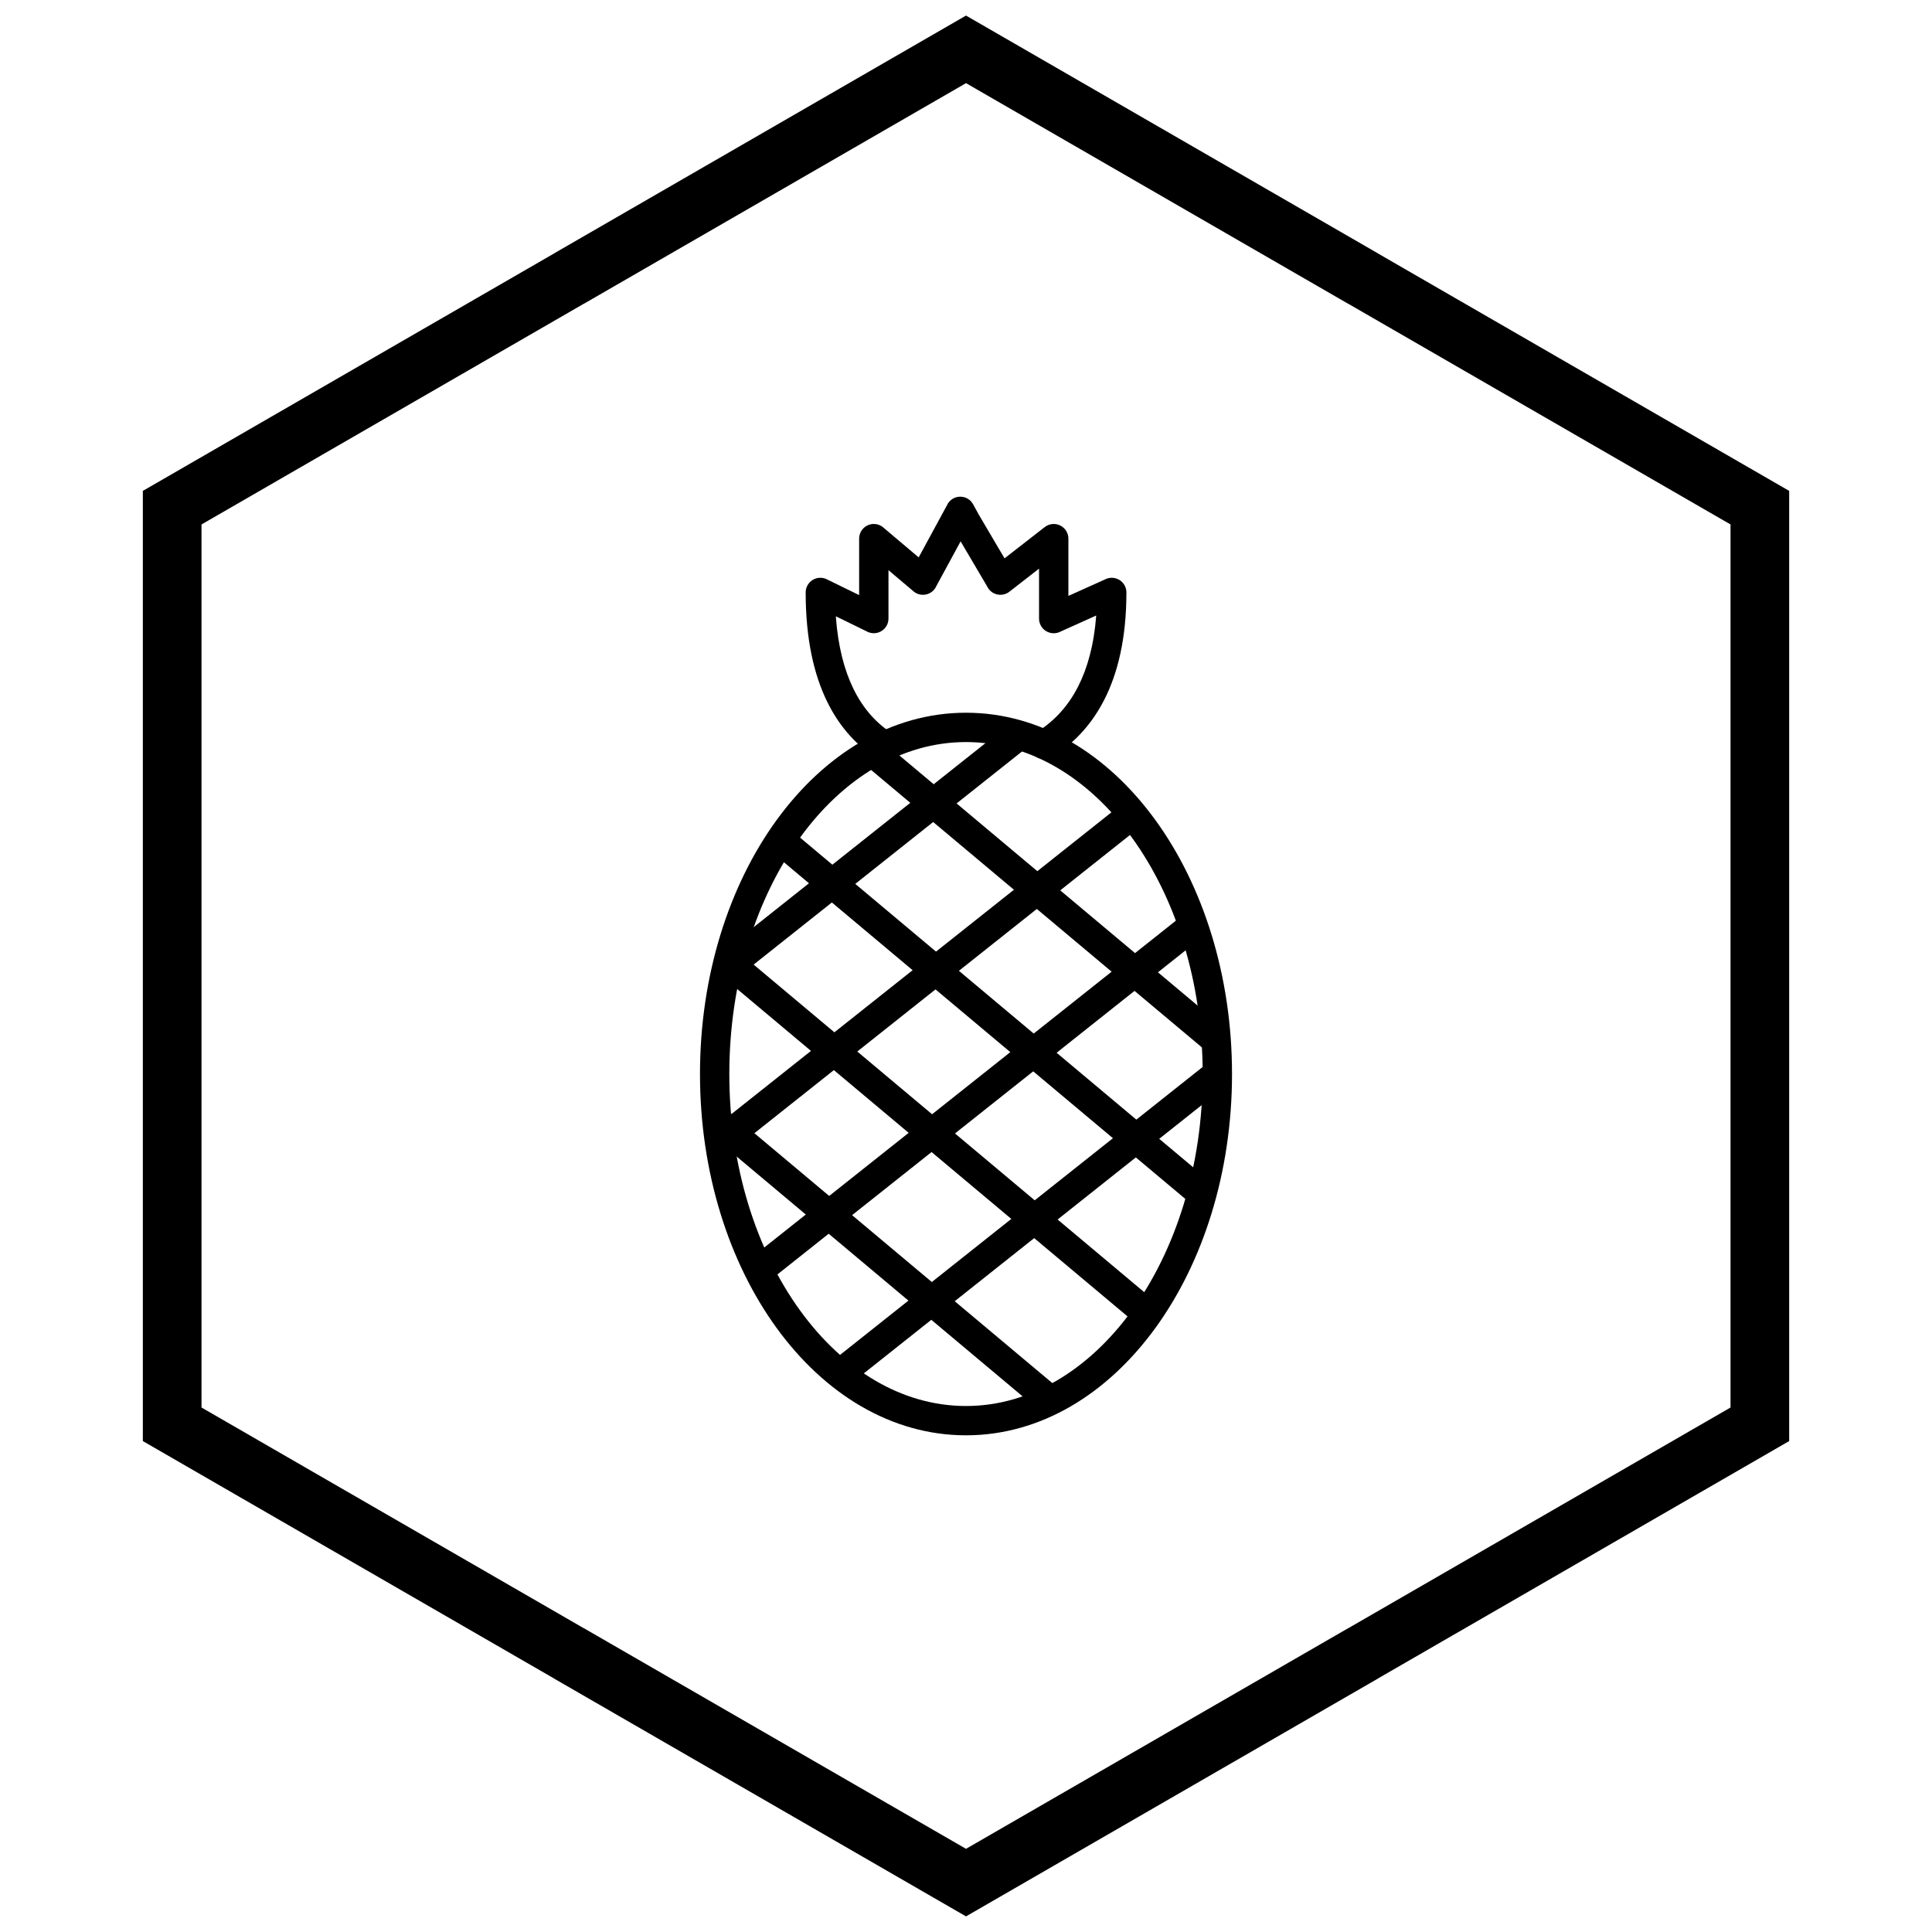
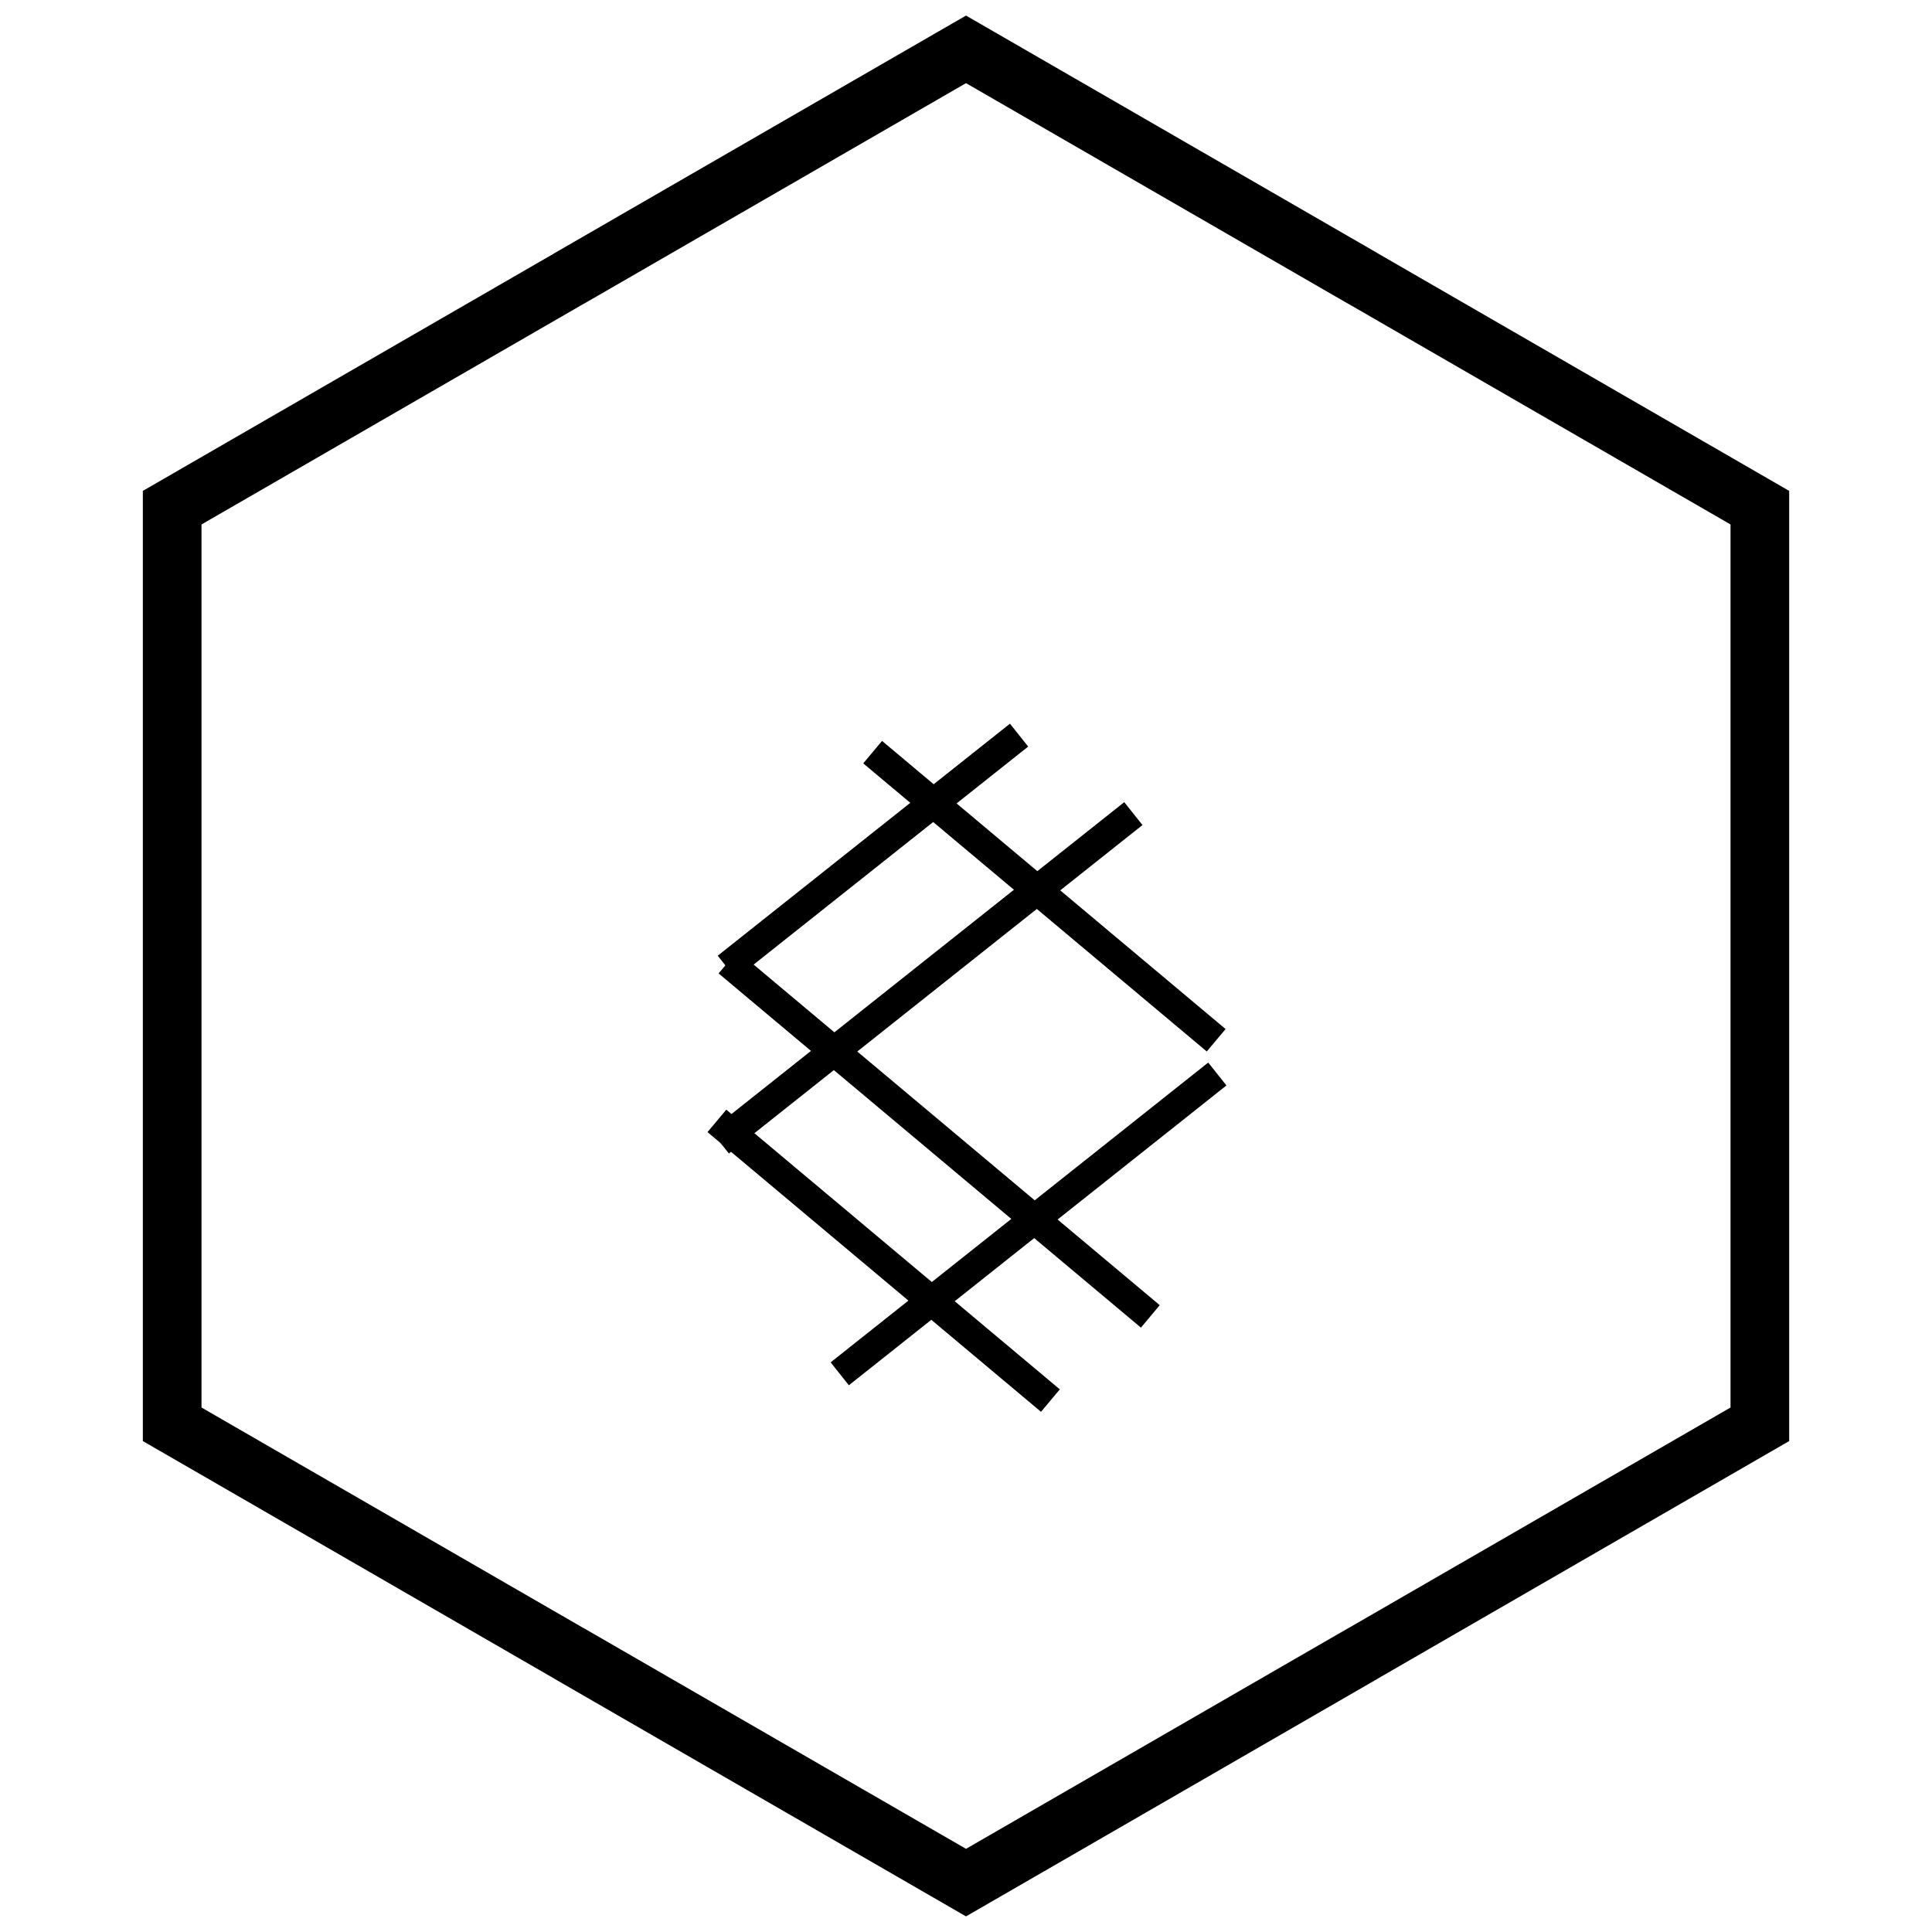
<svg xmlns="http://www.w3.org/2000/svg" width="800px" height="800px" version="1.1" viewBox="144 144 512 512">
  <defs>
    <clipPath id="a">
      <path d="m181 148.09h438v503.81h-438z" />
    </clipPath>
  </defs>
-   <path d="m400 332.88c19.711 0 37.469 10.898 50.242 28.516 12.512 17.258 20.254 41.031 20.254 67.23s-7.738 49.977-20.254 67.23c-12.773 17.617-30.531 28.516-50.242 28.516s-37.469-10.898-50.242-28.516c-12.512-17.258-20.254-41.031-20.254-67.23s7.738-49.977 20.254-67.23c12.773-17.617 30.531-28.516 50.242-28.516zm43.957 33.07c-11.332-15.629-26.883-25.297-43.957-25.297-17.078 0-32.625 9.668-43.957 25.297-11.594 15.988-18.766 38.145-18.766 62.68 0 24.531 7.172 46.688 18.766 62.68 11.332 15.629 26.879 25.297 43.957 25.297s32.625-9.668 43.957-25.297c11.594-15.988 18.766-38.145 18.766-62.68 0-24.531-7.172-46.688-18.766-62.68z" />
  <path d="m364.13 505.04 100.06-79.453 4.828 6.07-100.06 79.453z" />
-   <path d="m343.2 477.25 114.59-90.984 4.828 6.074-114.59 90.984z" />
  <path d="m332.33 443.61 109.61-87.031 4.828 6.07-109.61 87.035z" />
  <path d="m416.48 341.85-77.449 61.5-4.828-6.074 77.449-61.496z" />
  <path d="m377.75 340.35 91.039 76.355-4.981 5.949-91.039-76.352z" />
-   <path d="m354.46 364.66 110.72 92.859-4.981 5.949-110.71-92.855z" />
  <path d="m339.42 396.02 111.92 93.863-4.981 5.953-111.92-93.863z" />
  <path d="m336.48 438.07 88.379 74.125-4.981 5.949-88.379-74.125z" />
-   <path d="m376.38 344.96c1.812 1.141 4.203 0.598 5.344-1.215s0.598-4.203-1.215-5.344c-3.852-2.434-7.598-6.195-10.398-11.977-2.34-4.832-4.031-11.066-4.609-19.102l8.359 4.086v0.004c1.93 0.941 4.258 0.145 5.199-1.785 0.281-0.574 0.406-1.184 0.395-1.781v-12.746l6.629 5.602 2.504-2.961-2.508 2.969c1.641 1.387 4.094 1.18 5.477-0.461 0.25-0.297 0.449-0.621 0.598-0.961l6.418-11.824 7.035 11.945c0.121 0.25 0.266 0.492 0.441 0.719 1.32 1.695 3.762 1.996 5.453 0.68l7.856-6.113v13.168c-0.012 0.555 0.102 1.121 0.344 1.664 0.883 1.957 3.184 2.828 5.141 1.949l-1.598-3.543 1.594 3.539 9.672-4.356c-0.598 7.871-2.352 14.02-4.797 18.816-2.938 5.762-6.887 9.574-10.984 12.082-1.828 1.113-2.406 3.5-1.289 5.328 1.113 1.828 3.5 2.406 5.328 1.289 5.211-3.188 10.199-7.984 13.871-15.18 3.562-6.984 5.871-16.223 5.871-28.445 0-2.144-1.738-3.887-3.887-3.887-0.652 0-1.27 0.16-1.809 0.445l-9.68 4.359v-15.176c0-2.144-1.738-3.887-3.887-3.887-0.949 0-1.816 0.34-2.492 0.902l-10.543 8.207-6.793-11.535c-0.02-0.035-0.039-0.074-0.059-0.109l-1.363-2.477c-0.34-0.719-0.902-1.34-1.656-1.75-1.887-1.023-4.246-0.324-5.269 1.562l0.012 0.008-7.625 14.043-9.195-7.766c-0.699-0.672-1.648-1.086-2.695-1.086-2.144 0-3.887 1.738-3.887 3.887v14.961l-8.43-4.121c-0.551-0.301-1.184-0.469-1.852-0.469-2.144 0-3.887 1.738-3.887 3.887 0 12.438 2.219 21.781 5.621 28.801 3.523 7.266 8.305 12.039 13.254 15.164zm23.57-62.777-3.402 1.867c0.059 0.105 0.121 0.211 0.188 0.309l-0.129-0.219 3.34-1.957zm11.535 18.609-2.375-3.059 2.379 3.055c1.512-1.176 1.957-3.316 0.961-5.016l-6.68 3.914c1.082 1.844 3.453 2.465 5.297 1.383 0.148-0.086 0.285-0.18 0.418-0.281z" />
  <g clip-path="url(#a)">
    <path d="m403.89 150.37 105.19 60.73-0.008 0.012 105.16 60.715 3.918 2.262v251.81l-3.918 2.262-105.16 60.715 0.008 0.012-105.19 60.73-3.887 2.242-3.887-2.242-105.19-60.73 0.008-0.012-105.16-60.715-3.918-2.262v-251.81l3.918-2.262 105.16-60.715-0.008-0.012 105.19-60.73 3.887-2.242zm97.414 74.148-101.3-58.484-101.3 58.484h-0.031l-101.27 58.469v234.02l101.27 58.469h0.031l101.3 58.484 101.3-58.484h0.031l101.27-58.469v-234.02l-101.27-58.469z" />
  </g>
</svg>